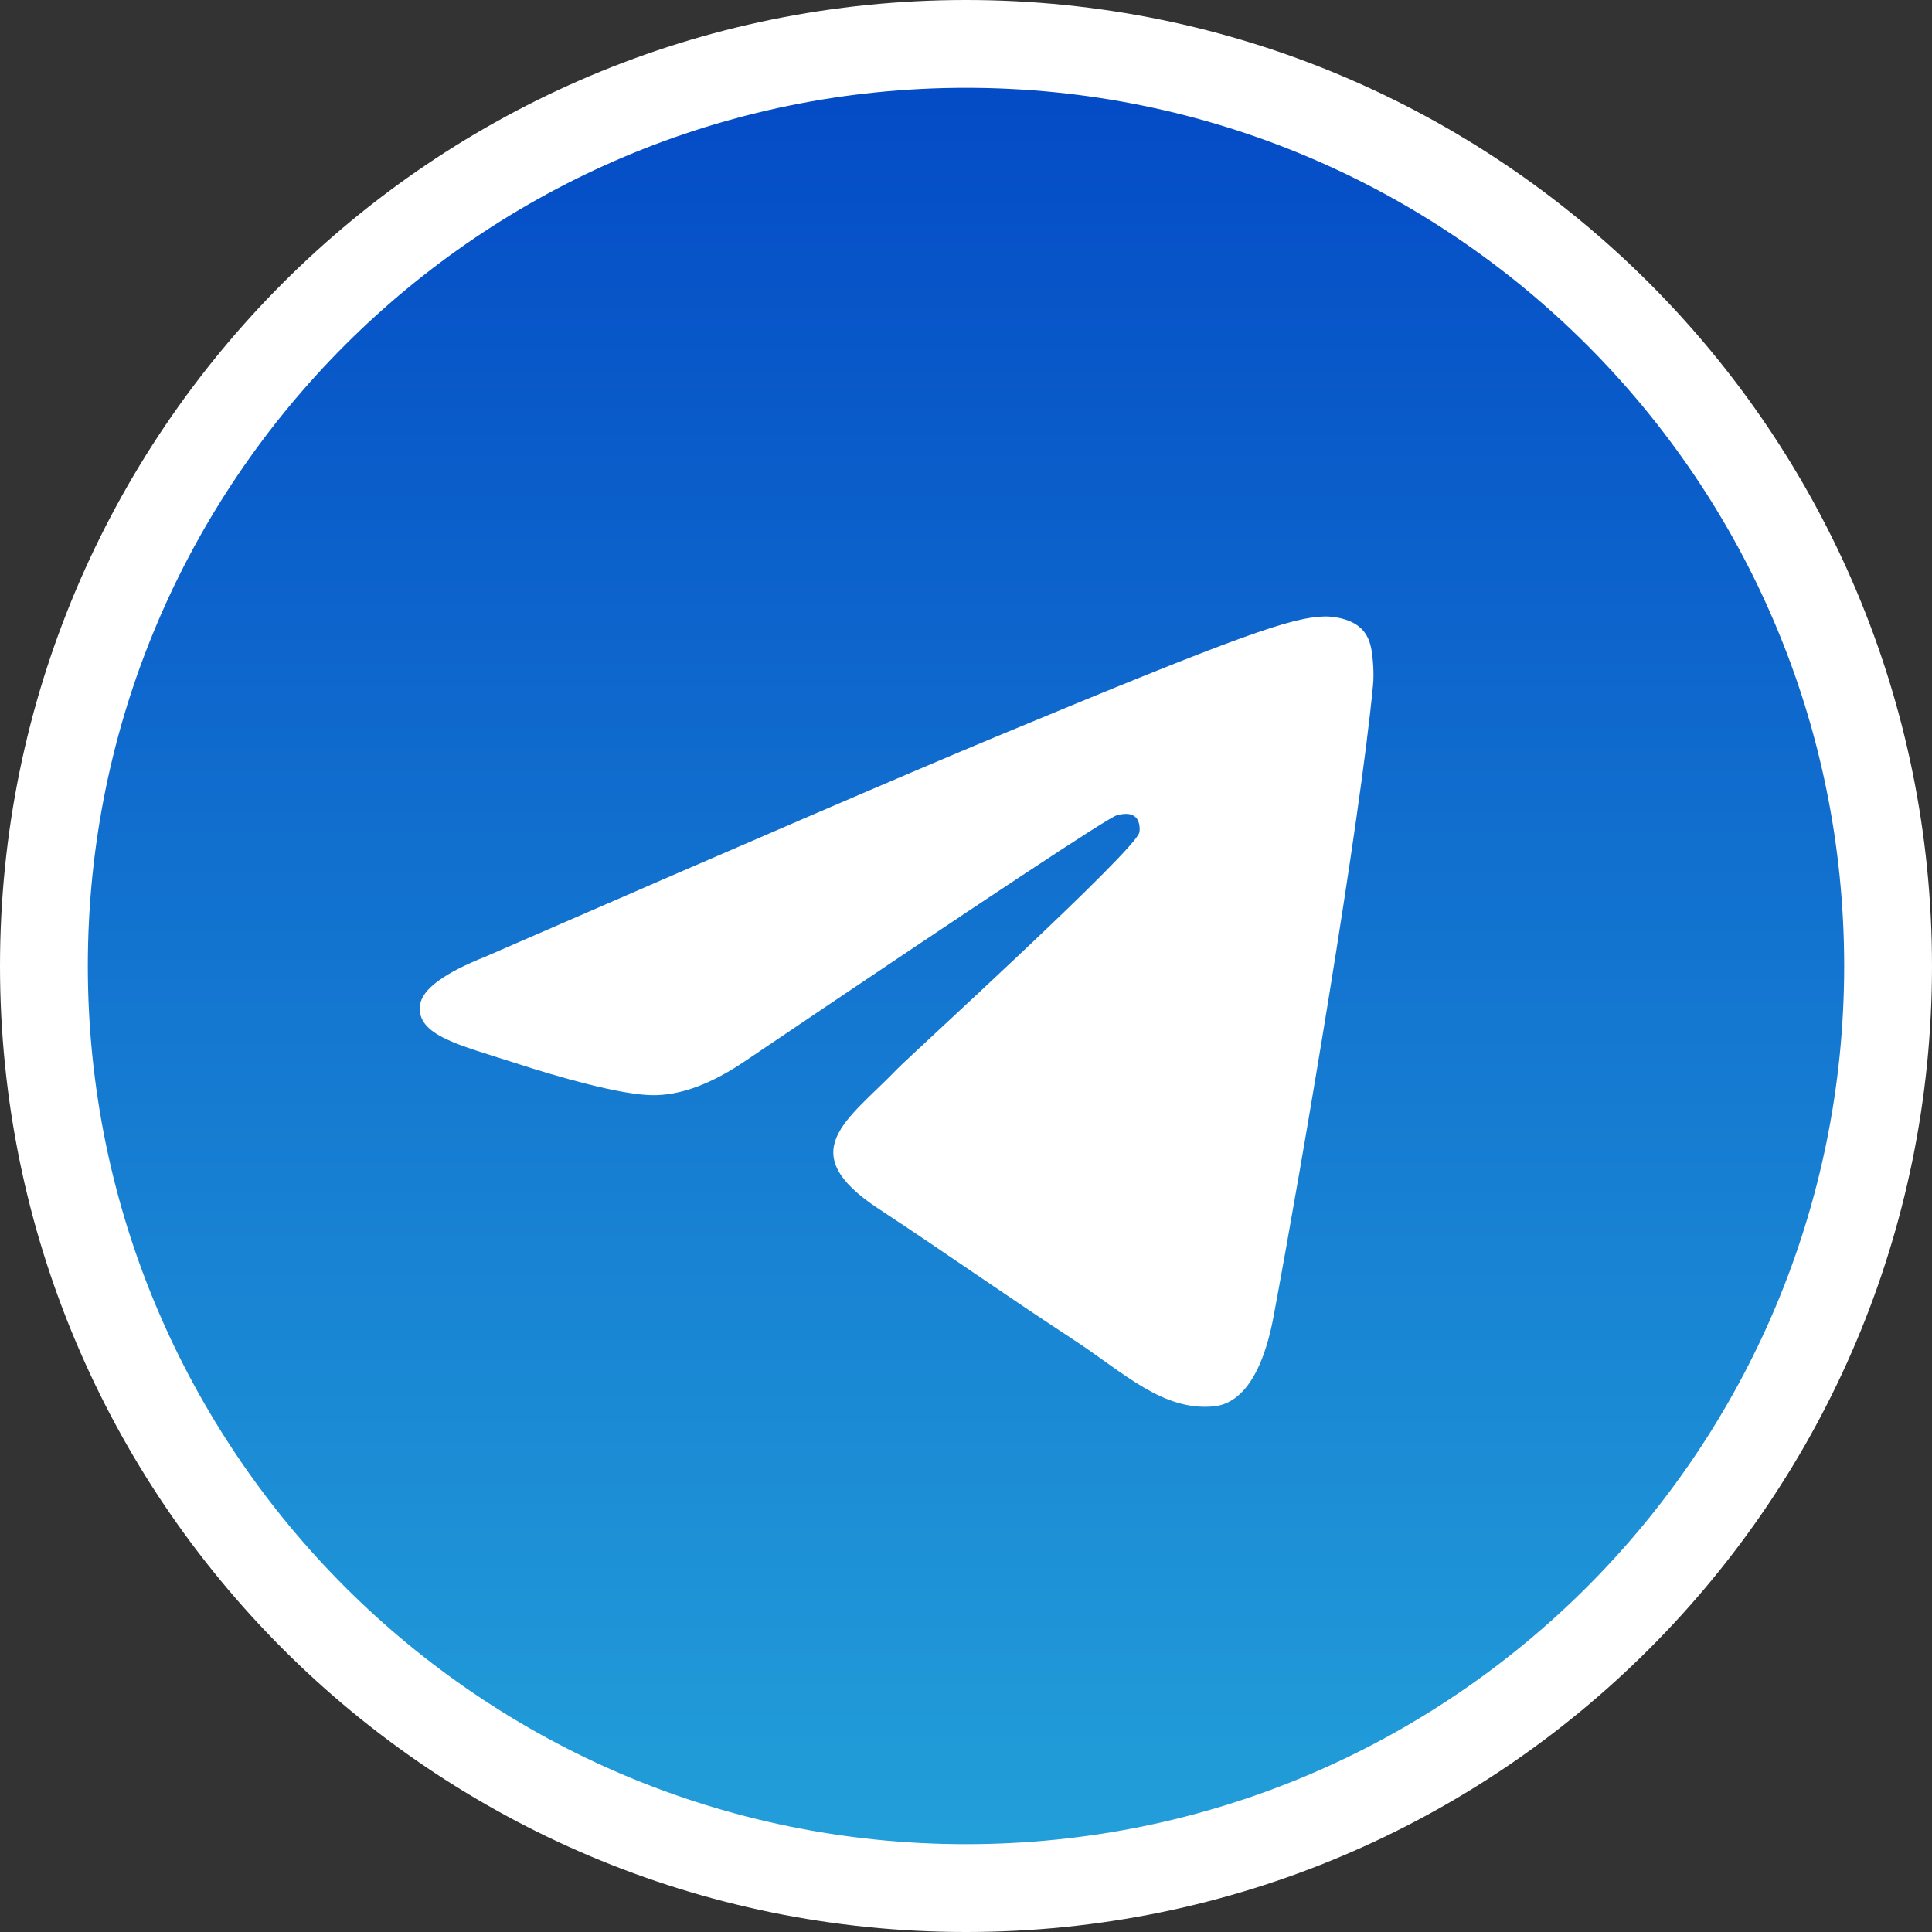
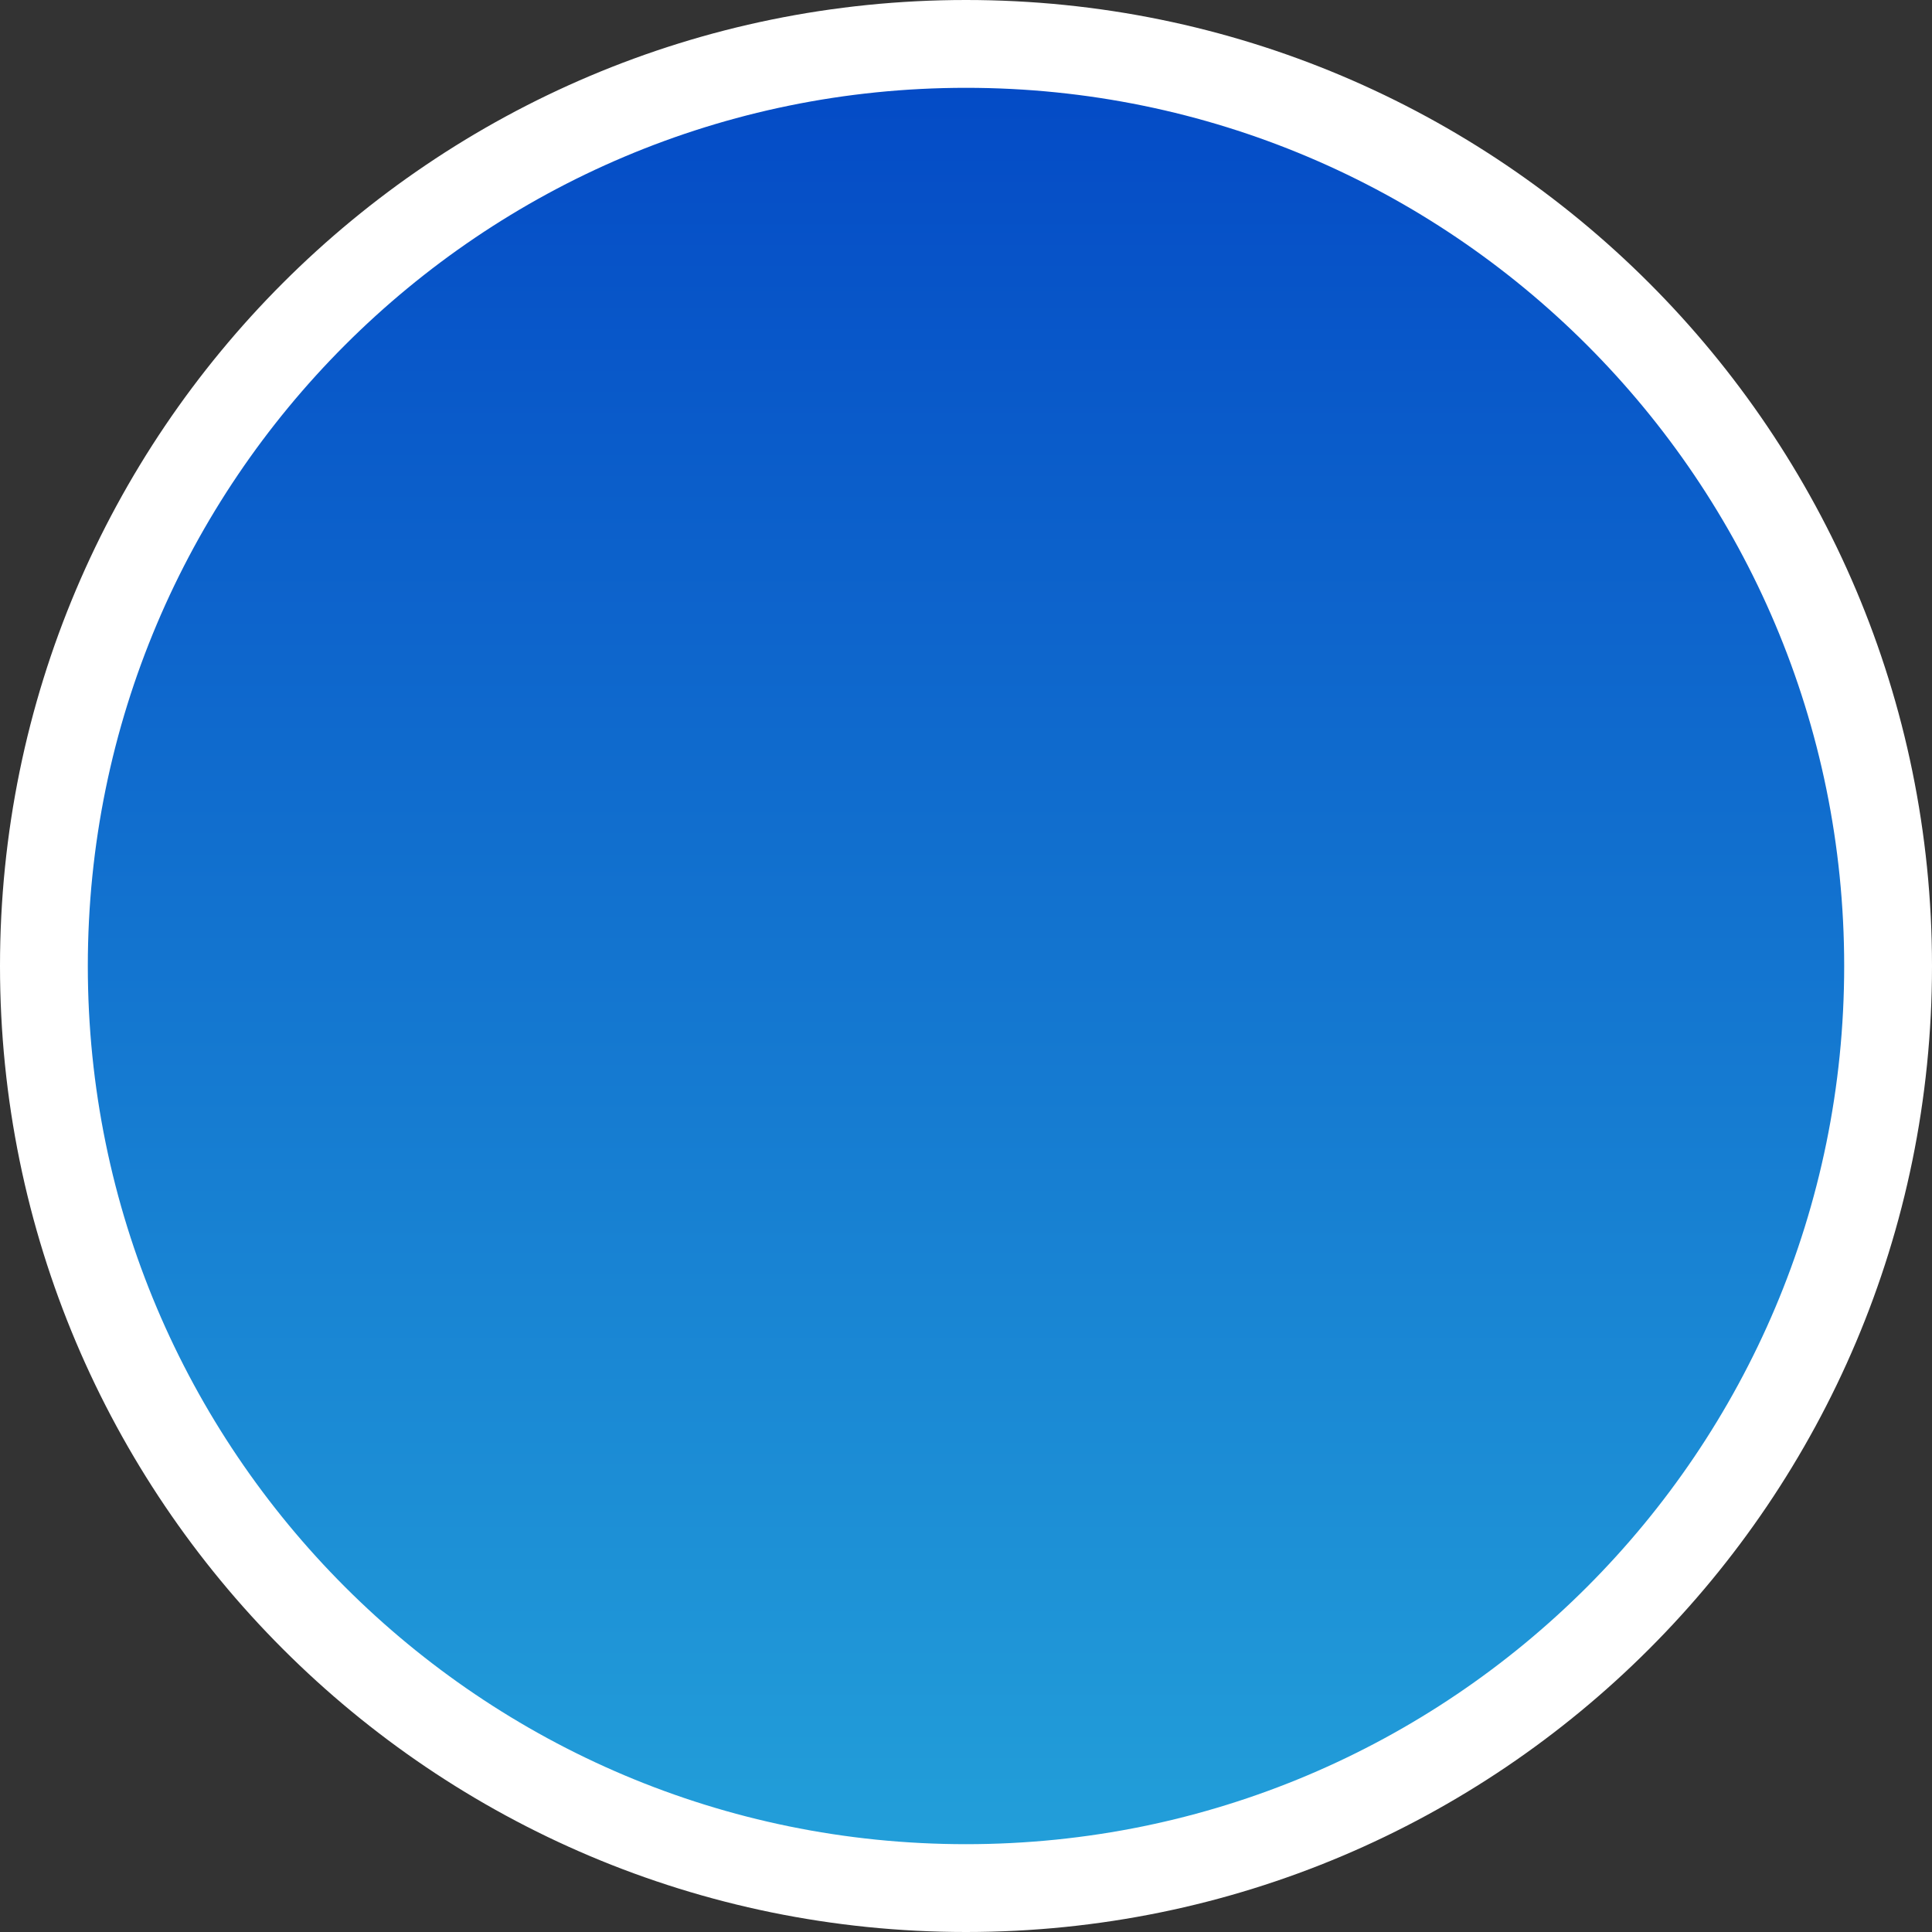
<svg xmlns="http://www.w3.org/2000/svg" width="44" height="44" viewBox="0 0 44 44" fill="none">
  <rect x="0" y="0" width="44" height="44" fill="#333333" stroke="none" />
  <path d="M22 43C33.598 43 43 33.598 43 22C43 10.402 33.598 1 22 1C10.402 1 1 10.402 1 22C1 33.598 10.402 43 22 43Z" fill="url(#paint0_linear_1_267)" stroke="white" stroke-width="2" />
-   <path fill-rule="evenodd" clip-rule="evenodd" d="M11.053 21.788C16.884 19.248 20.771 17.573 22.717 16.764C28.271 14.454 29.425 14.053 30.177 14.039C30.343 14.036 30.713 14.077 30.952 14.272C31.155 14.436 31.21 14.658 31.237 14.813C31.264 14.969 31.297 15.324 31.27 15.601C30.97 18.763 29.667 26.438 29.005 29.98C28.724 31.478 28.172 31.981 27.638 32.03C26.476 32.137 25.594 31.263 24.47 30.525C22.709 29.371 21.715 28.653 20.006 27.527C18.032 26.226 19.312 25.511 20.437 24.342C20.731 24.036 25.849 19.381 25.948 18.959C25.96 18.906 25.972 18.709 25.855 18.605C25.738 18.502 25.565 18.537 25.441 18.565C25.264 18.605 22.452 20.464 17.005 24.141C16.206 24.689 15.483 24.956 14.836 24.942C14.121 24.927 12.748 24.539 11.727 24.207C10.474 23.8 9.479 23.584 9.565 22.893C9.611 22.533 10.107 22.164 11.053 21.788Z" fill="white" />
  <defs>
    <linearGradient id="paint0_linear_1_267" x1="22" y1="2" x2="22" y2="41.703" gradientUnits="userSpaceOnUse">
      <stop stop-color="#044BC6" />
      <stop offset="1" stop-color="#229ED9" />
    </linearGradient>
  </defs>
</svg>